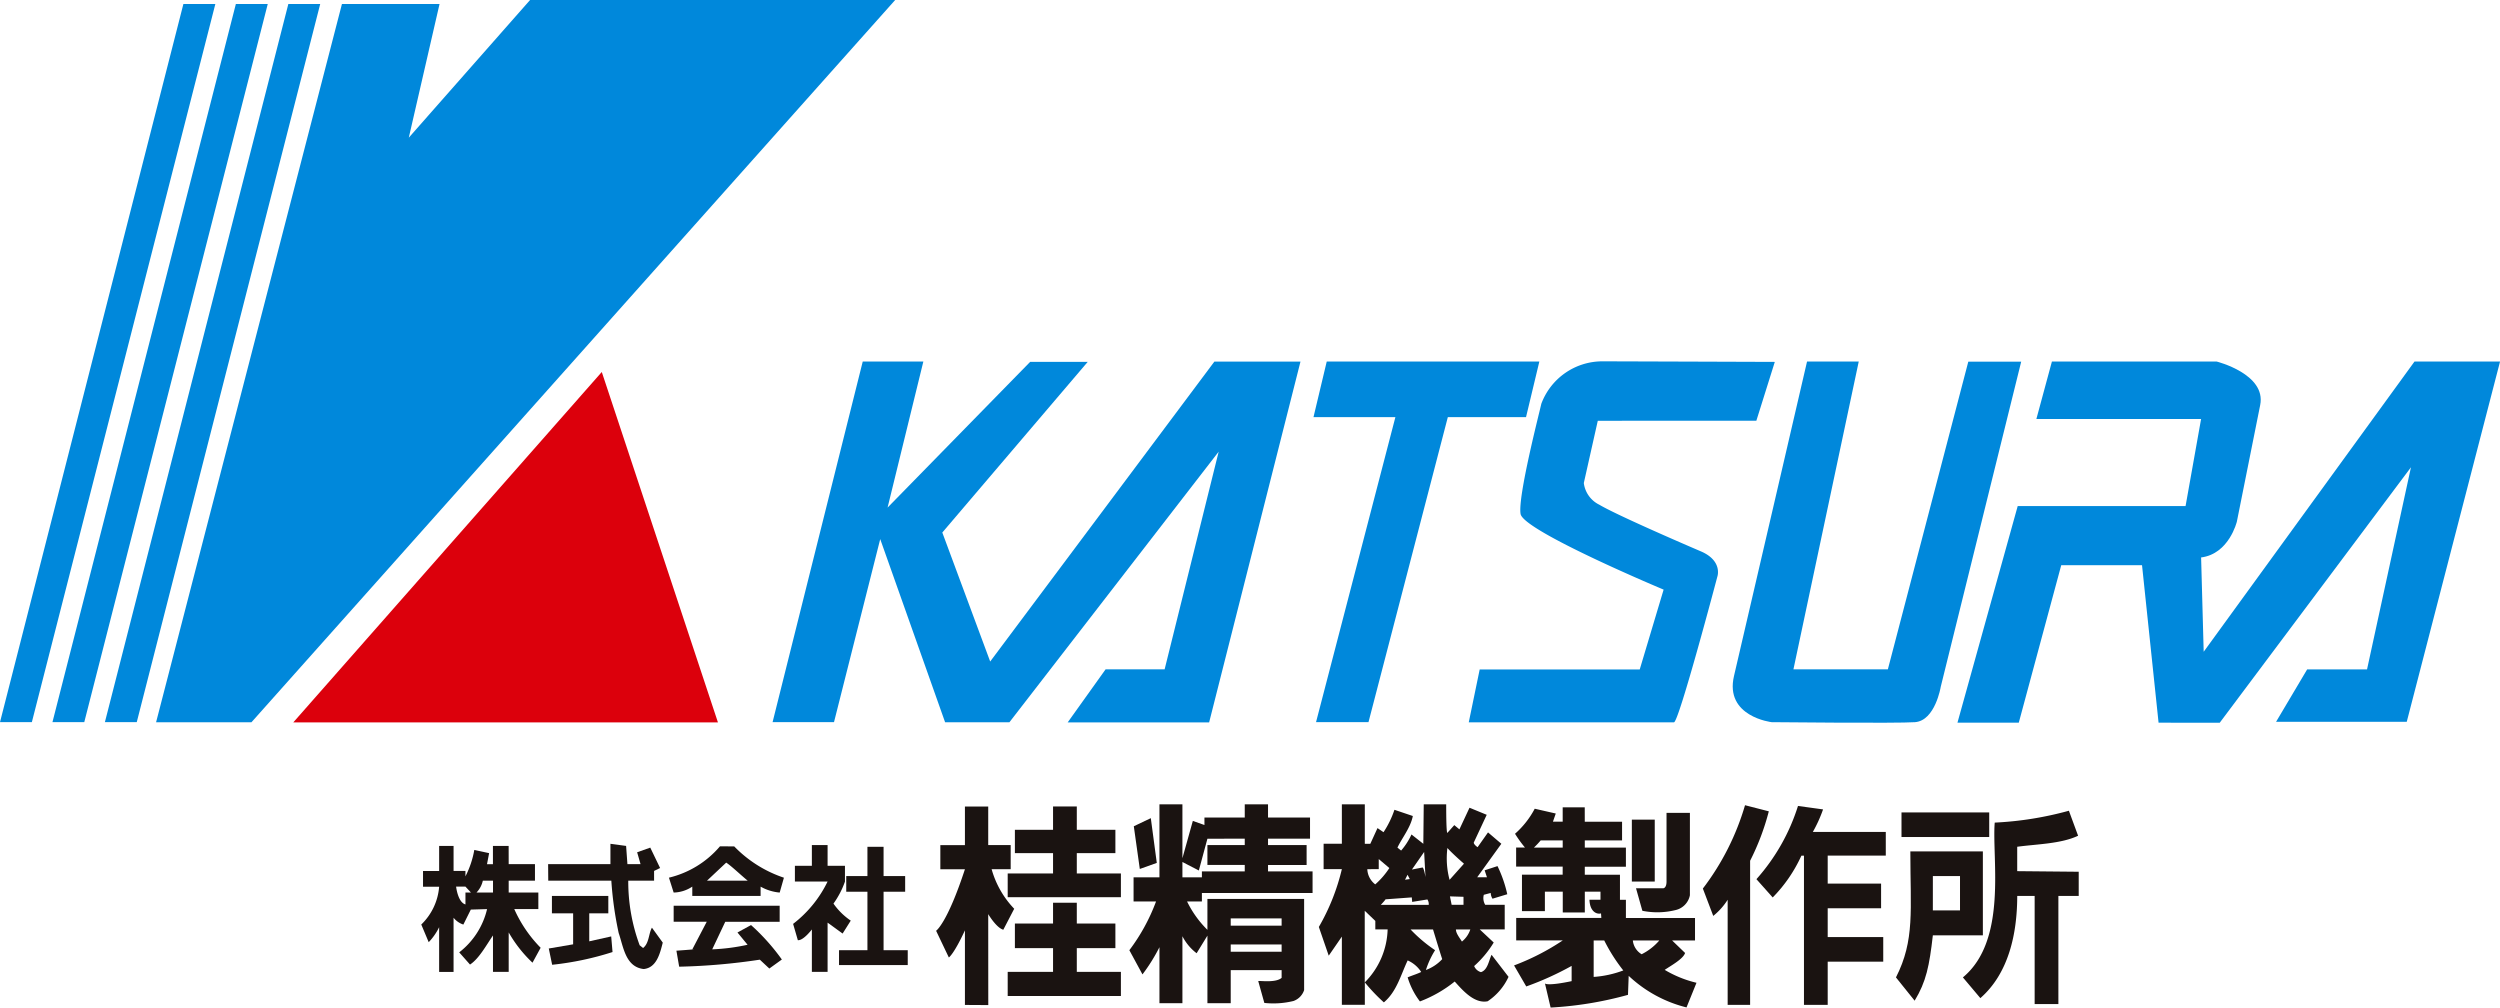
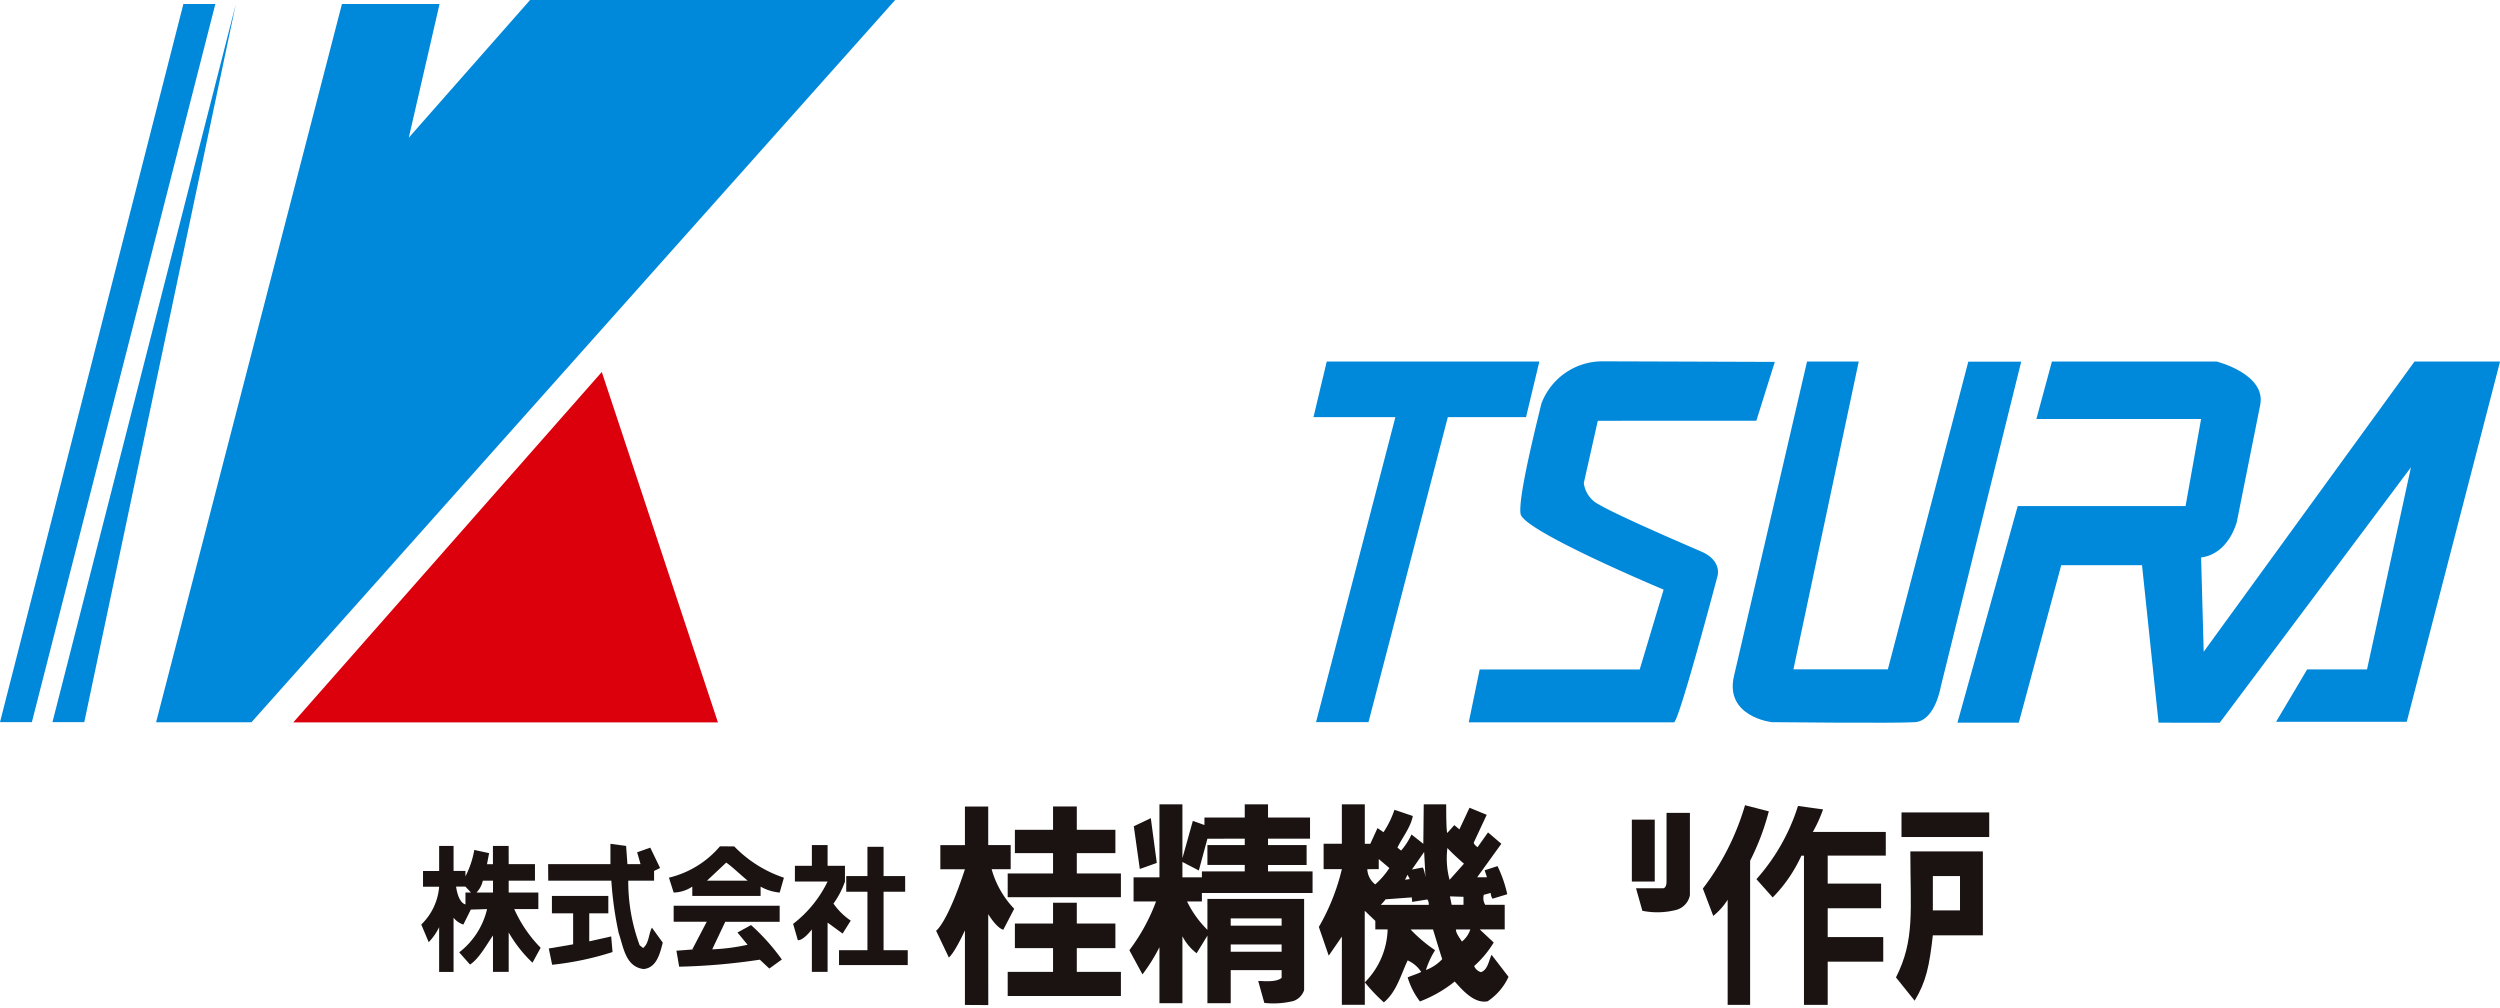
<svg xmlns="http://www.w3.org/2000/svg" width="272.091" height="109.663" viewBox="0 0 272.091 109.663">
  <g id="グループ_2" data-name="グループ 2" transform="translate(-246.883 -168.075)">
-     <path id="パス_1" data-name="パス 1" d="M282.171,168.657,262.205,246.82h3.468l19.967-78.163Z" transform="translate(-3.906 -0.148)" fill="#0088db" />
-     <path id="パス_2" data-name="パス 2" d="M274.506,168.657,254.544,246.82h3.463l19.97-78.163Z" transform="translate(-1.953 -0.148)" fill="#0088db" />
+     <path id="パス_2" data-name="パス 2" d="M274.506,168.657,254.544,246.82h3.463Z" transform="translate(-1.953 -0.148)" fill="#0088db" />
    <path id="パス_3" data-name="パス 3" d="M266.843,168.657l-19.96,78.163h3.467l19.97-78.163Z" transform="translate(0 -0.148)" fill="#0088db" />
    <path id="パス_4" data-name="パス 4" d="M310.386,168.075l-13.2,14.984,3.347-14.55H289.911l-20.229,78.176H280.06l70.061-78.609Z" transform="translate(-5.812)" fill="#0088db" />
    <path id="パス_5" data-name="パス 5" d="M289.726,260.546h46.215L323.3,222.412Z" transform="translate(-10.921 -13.851)" fill="#dc000c" />
-     <path id="パス_6" data-name="パス 6" d="M369.547,220.887l-9.812,39.245h6.685l5.03-19.922,7.062,19.935h7l22.775-29.45-5.883,23.69h-6.425l-4.124,5.772h15.394l9.941-39.264h-9.371l-24.4,32.642-5.211-14.04,15.828-18.576h-6.265l-15.52,15.862,3.893-15.895Z" transform="translate(-28.767 -13.462)" fill="#0088db" />
    <path id="パス_7" data-name="パス 7" d="M440.188,220.887l-1.441,6.047h8.914l-8.638,33.2h5.709l8.636-33.2h8.511l1.449-6.047Z" transform="translate(-48.908 -13.462)" fill="#0088db" />
    <g id="グループ_1" data-name="グループ 1" transform="translate(406.737 207.404)">
      <path id="パス_8" data-name="パス 8" d="M475.469,227.326l-1.52,6.772a3.04,3.04,0,0,0,1.692,2.366c1.689,1.015,8.268,3.883,11.053,5.076,2.362,1.012,1.8,2.706,1.8,2.706s-4.2,15.9-4.736,15.9H461.426l1.19-5.754h17.418l2.6-8.69s-15.224-6.368-15.565-8.227,2.111-11.293,2.252-11.991a7.093,7.093,0,0,1,6.584-4.628c1.187,0,18.83.062,18.83.062l-2.007,6.4Z" transform="translate(-461.426 -220.859)" fill="#0088db" />
      <path id="パス_9" data-name="パス 9" d="M508.074,220.886H513.7l-7.108,33.5h10.277l8.754-33.483h5.757l-8.756,35.384s-.6,3.681-2.8,3.848c-1.855.142-15.6,0-15.6,0s-5.143-.592-4.1-5.031,7.949-34.217,7.949-34.217" transform="translate(-471.255 -220.866)" fill="#0088db" />
      <path id="パス_10" data-name="パス 10" d="M539.368,236.617h18.27l1.689-9.476H541.4l1.692-6.257h17.927s5.417,1.355,4.742,4.733l-2.54,12.69s-.844,3.516-3.891,3.9l.28,10.264,22.943-31.584h9.311l-10.153,39.205H567.489l3.382-5.7h6.517l4.781-22-20.81,27.8H554.7l-1.8-17.139h-8.794l-4.621,17.139h-6.674Z" transform="translate(-479.623 -220.865)" fill="#0088db" />
    </g>
    <path id="パス_11" data-name="パス 11" d="M366.487,293.776h1.89v1.712a9.45,9.45,0,0,1-1.25,2.4,7.278,7.278,0,0,0,1.881,1.852l-.886,1.406-1.635-1.188v5.361h-1.711V300.7s-.936,1.238-1.528,1.167l-.514-1.773a12.888,12.888,0,0,0,3.753-4.608h-3.558v-1.712h1.847v-2.258h1.711Z" transform="translate(-29.532 -31.467)" fill="#1a1311" />
    <path id="パス_12" data-name="パス 12" d="M374.289,291.766v3.185h2.349v1.708h-2.349v6.364h2.63v1.618H369.44v-1.618h3.092v-6.364h-2.306V294.95h2.306v-3.185Z" transform="translate(-31.241 -31.53)" fill="#1a1311" />
    <path id="パス_13" data-name="パス 13" d="M312.211,296.07s.184,1.706,1.018,1.939v-1.293h.6l-.6-.646Zm2.909-.649a2.7,2.7,0,0,1-.693,1.295h1.8v-1.295Zm2.814-1.8h2.86v1.8h-2.86v1.295h3.228v1.8h-2.62a14.217,14.217,0,0,0,2.87,4.209l-.887,1.624a14.177,14.177,0,0,1-2.591-3.293v4.291h-1.71v-3.962c-.728,1.054-1.52,2.53-2.5,3.167l-1.175-1.328a8.371,8.371,0,0,0,3.033-4.708l-1.77.053L313,300.2a2.276,2.276,0,0,1-1.066-.744v5.9h-1.57v-4.871a6.346,6.346,0,0,1-1.136,1.632l-.808-1.922a6.411,6.411,0,0,0,1.945-4.116h-1.755v-1.708h1.755V291.64h1.57v2.723h1.292l0,.591a10.123,10.123,0,0,0,.964-2.877l1.612.349-.229,1.2h.645V291.64h1.71Z" transform="translate(-15.687 -31.498)" fill="#1a1311" />
    <path id="パス_14" data-name="パス 14" d="M335.578,293.544h1.428l-.37-1.293,1.429-.505,1.068,2.218-.653.319v1.059h-2.811a19.953,19.953,0,0,0,1.241,7.029l.373.3c.666-.519.593-1.548.963-2.213l1.179,1.626c-.3,1.181-.671,2.737-2.074,2.876-2-.227-2.21-2.445-2.724-3.919a38.89,38.89,0,0,1-.8-5.7h-6.865l-.014-1.8h6.781V291.33l1.706.231Z" transform="translate(-20.409 -31.419)" fill="#1a1311" />
    <path id="パス_15" data-name="パス 15" d="M333.524,298.948v1.892h-2.075v3.047l2.389-.534.145,1.7a32.594,32.594,0,0,1-6.572,1.386l-.366-1.772,2.65-.454V300.84h-2.309v-1.892Z" transform="translate(-20.434 -33.361)" fill="#1a1311" />
    <path id="パス_16" data-name="パス 16" d="M350.826,293.475l-2.088,1.963h4.429c-.73-.587-1.781-1.606-2.34-1.963m.872-1.767a13.459,13.459,0,0,0,5.409,3.408l-.46,1.618a5.153,5.153,0,0,1-2.077-.646V297.1h-7.435v-1.015a3.765,3.765,0,0,1-2.028.646l-.513-1.618a10.491,10.491,0,0,0,5.552-3.411Z" transform="translate(-24.907 -31.515)" fill="#1a1311" />
    <path id="パス_17" data-name="パス 17" d="M356.822,300.379v1.746H350.9l-1.419,3a21.827,21.827,0,0,0,3.848-.5l-1.1-1.336,1.477-.807a22.815,22.815,0,0,1,3.354,3.749l-1.364.982-1.033-.965a68.067,68.067,0,0,1-8.779.764l-.3-1.741c2.748-.2,1.733-.15,1.733-.15l1.568-3h-3.6v-1.746Z" transform="translate(-25.083 -33.726)" fill="#1a1311" />
    <path id="パス_18" data-name="パス 18" d="M502.8,286.359a26.526,26.526,0,0,1-2.035,5.381v15.686h-2.444v-11.44a7.217,7.217,0,0,1-1.568,1.755l-1.131-2.977a27.727,27.727,0,0,0,4.589-9.07Z" transform="translate(-63.406 -29.982)" fill="#1a1311" />
    <path id="パス_19" data-name="パス 19" d="M510.7,286.178a14.939,14.939,0,0,1-1.112,2.451h7.939v2.58h-6.322v3.047h5.811v2.679h-5.811v3.134h6.045v2.679h-6.045v4.7h-2.583V291.21h-.279a15.814,15.814,0,0,1-3.123,4.55l-1.771-1.989a21.783,21.783,0,0,0,4.523-7.969Z" transform="translate(-65.402 -30.01)" fill="#1a1311" />
-     <path id="パス_20" data-name="パス 20" d="M546.145,289.221c-1.849.883-4.483.91-6.626,1.2v2.655l6.694.065v2.631H544v11.767h-2.583V295.775h-1.895c-.007,4.062-.905,8.4-4.014,11.12l-1.9-2.256c4.888-4.05,3.143-12.926,3.464-16.846a36.9,36.9,0,0,0,8.072-1.292Z" transform="translate(-73.09 -30.188)" fill="#1a1311" />
    <rect id="長方形_1" data-name="長方形 1" width="9.547" height="2.676" transform="translate(453.836 256.497)" fill="#1a1311" />
    <path id="パス_21" data-name="パス 21" d="M527.844,298.859H530.8v-3.734h-2.954Zm5.444,2.72h-5.444c-.379,3.321-.724,5.044-1.982,7.11l-2.033-2.534c2.071-4.061,1.566-7.3,1.566-13.711h7.893Z" transform="translate(-70.597 -31.703)" fill="#1a1311" />
    <path id="パス_22" data-name="パス 22" d="M389.293,290.081h2.445v2.625h-2.074a10.205,10.205,0,0,0,2.457,4.305l-1.185,2.282c-.767-.212-1.642-1.7-1.642-1.7l.006,9.9-2.542-.015v-8.116c-1.218,2.629-1.751,2.949-1.751,2.949l-1.386-2.905s1.2-.785,3.137-6.695h-2.676v-2.625h2.676v-4.2h2.536Z" transform="translate(-34.856 -30.029)" fill="#1a1311" />
    <path id="パス_23" data-name="パス 23" d="M401.6,288.419h4.2v2.537h-4.2v2.213h4.8v2.585H394.079v-2.585h4.936v-2.213h-4.153v-2.537h4.153v-2.543H401.6Z" transform="translate(-37.522 -30.029)" fill="#1a1311" />
    <path id="パス_24" data-name="パス 24" d="M401.6,299.937V302.2h4.2v2.678h-4.2v2.583h4.8v2.63H394.079v-2.63h4.936v-2.583h-4.153V302.2h4.153v-2.262Z" transform="translate(-37.522 -33.613)" fill="#1a1311" />
    <path id="パス_25" data-name="パス 25" d="M491.725,286.817l0,8.965a2.065,2.065,0,0,1-1.63,1.626,8.175,8.175,0,0,1-3.544.062l-.69-2.447h2.954s.366,0,.366-.733v-7.473Z" transform="translate(-60.919 -30.269)" fill="#1a1311" />
    <rect id="長方形_2" data-name="長方形 2" width="2.492" height="6.739" transform="translate(424.487 257.281)" fill="#1a1311" />
-     <path id="パス_26" data-name="パス 26" d="M480.972,300.494a1.981,1.981,0,0,0,.958,1.5,6.186,6.186,0,0,0,1.923-1.5Zm-4.263,0v3.969a11.3,11.3,0,0,0,3.225-.706,18.58,18.58,0,0,1-2.074-3.263Zm-5.768-10.888a9.174,9.174,0,0,1-.738.785h3.136v-.785Zm4.8-2.03H479.8v2.03h-4.057v.785h4.475v2.077h-4.475v.876h3.828v2.724h.647v1.982h7.521v2.445h-2.492l1.412,1.361c-.209.67-1.6,1.412-2.217,1.84A12.3,12.3,0,0,0,487.9,305.1l-1.086,2.682a14.143,14.143,0,0,1-6.293-3.436l-.077,2.067a39.285,39.285,0,0,1-8.421,1.384l-.62-2.643c0,.089.505.275,2.907-.232v-1.659a32.781,32.781,0,0,1-4.937,2.237l-1.328-2.289a25.821,25.821,0,0,0,5.3-2.721h-5.067v-2.445h9.265l-.034-.5c-.382.13-1.209-.1-1.258-1.486h1.2v-.875h-1.706v2.262h-2.4v-2.262H471.4v2.115h-2.495v-3.964h4.432c-.006.013,0-.876,0-.876h-5.067v-2.077h.963a12.981,12.981,0,0,1-1.083-1.5,9.572,9.572,0,0,0,2.144-2.726l2.29.522-.308.89h1.061v-1.565h2.4Z" transform="translate(-56.377 -30.063)" fill="#1a1311" />
    <path id="パス_27" data-name="パス 27" d="M414.35,287.585l.651,4.871-1.849.659-.652-4.649Z" transform="translate(-42.217 -30.465)" fill="#1a1311" />
    <path id="パス_28" data-name="パス 28" d="M422.883,301.607h5.54v-.787h-5.54Zm0-2.837h5.54v-.79h-5.54Zm-2.536-9.462-.934,3.46-1.787-.925v1.666h2.12v-.645h4.664v-.7h-4.063V290h4.063v-.694Zm-2.721-3.738v5.862l1.133-4.06,1.264.446v-.814h4.387V285.57h2.533v1.435h4.572v2.3h-4.572V290h4.2v2.166h-4.2v.7h4.848v2.349H419.746v.922h-1.615a11.268,11.268,0,0,0,2.216,3.091v-3.363h10.525v9.921a1.884,1.884,0,0,1-1.15,1.182,9.2,9.2,0,0,1-3.18.214l-.662-2.368c.049-.095,1.875.229,2.543-.363v-.84h-5.54v3.6h-2.536v-7.355l-1.175,1.917a5.4,5.4,0,0,1-1.546-1.852v7.289h-2.5v-6.093a19.476,19.476,0,0,1-1.847,2.959l-1.428-2.633a20.8,20.8,0,0,0,2.906-5.307h-2.447v-2.627h2.816V285.57Z" transform="translate(-42.053 -29.951)" fill="#1a1311" />
    <path id="パス_29" data-name="パス 29" d="M449.181,293.23l-.273.542.515-.072Zm.46,2.465-2.879.212c.114-.043-.49.6-.49.6h5.213a.9.9,0,0,0-.146-.588l-1.655.267Zm4.153-.11.187.919h1.29v-.874Zm-9.273,1.565v7.8a8.489,8.489,0,0,0,2.492-5.769h-1.34v-.925Zm7.428,2.033h-2.442a15.816,15.816,0,0,0,2.672,2.259,9.429,9.429,0,0,0-1,2.154,4.555,4.555,0,0,0,1.774-1.181c-.291-.881-1-3.232-1-3.232m2.492,0c0,.44.434.95.654,1.32a2.814,2.814,0,0,0,.913-1.32Zm-8.4-7.66v1.1H444.8a2.2,2.2,0,0,0,.864,1.656A8.638,8.638,0,0,0,447.2,292.5Zm4.941-.773-1.331,1.914,1.144-.221s.136-.089.332,1.037Zm2.532-.428a9.137,9.137,0,0,0,.235,3.462l1.568-1.756s-1.286-1.117-1.8-1.706m-8.992-4.753v4.292h.6l.781-1.709.656.448a10.46,10.46,0,0,0,1.188-2.439l2,.676c-.231,1.25-1.224,2.462-1.673,3.44l.4.322a7.209,7.209,0,0,0,1.127-1.752l1.289,1.015.045-4.292h2.445c0,3.506.138,3.092.138,3.092l.743-.834.556.463,1.1-2.354,1.873.769-1.411,3.025c0,.145.2.353.417.5l1.135-1.609,1.45,1.238-2.629,3.646h1.063l-.251-.759,1.4-.458a13.841,13.841,0,0,1,1.063,3.062l-1.607.487a1.2,1.2,0,0,1-.192-.626l-.755.2a1.409,1.409,0,0,0,.152,1.088h2.123v2.679h-2.72l1.524,1.428a11.157,11.157,0,0,1-2.129,2.559,1.122,1.122,0,0,0,.739.663c.738-.223.862-1.289,1.156-1.887l1.846,2.4a6.406,6.406,0,0,1-2.272,2.659c-1.48.294-2.777-1.261-3.586-2.15a13.811,13.811,0,0,1-3.786,2.168,8.206,8.206,0,0,1-1.336-2.622c.521-.218,1.032-.366,1.475-.585a3.38,3.38,0,0,0-1.472-1.258c-.741,1.548-1.187,3.393-2.591,4.567a19.148,19.148,0,0,1-2.072-2.176v2.441h-2.5v-7.423l-1.429,2.075-1.076-3.126a23.238,23.238,0,0,0,2.505-6.293h-1.986v-2.765h1.986V285.57Z" transform="translate(-49.105 -29.951)" fill="#1a1311" />
  </g>
</svg>